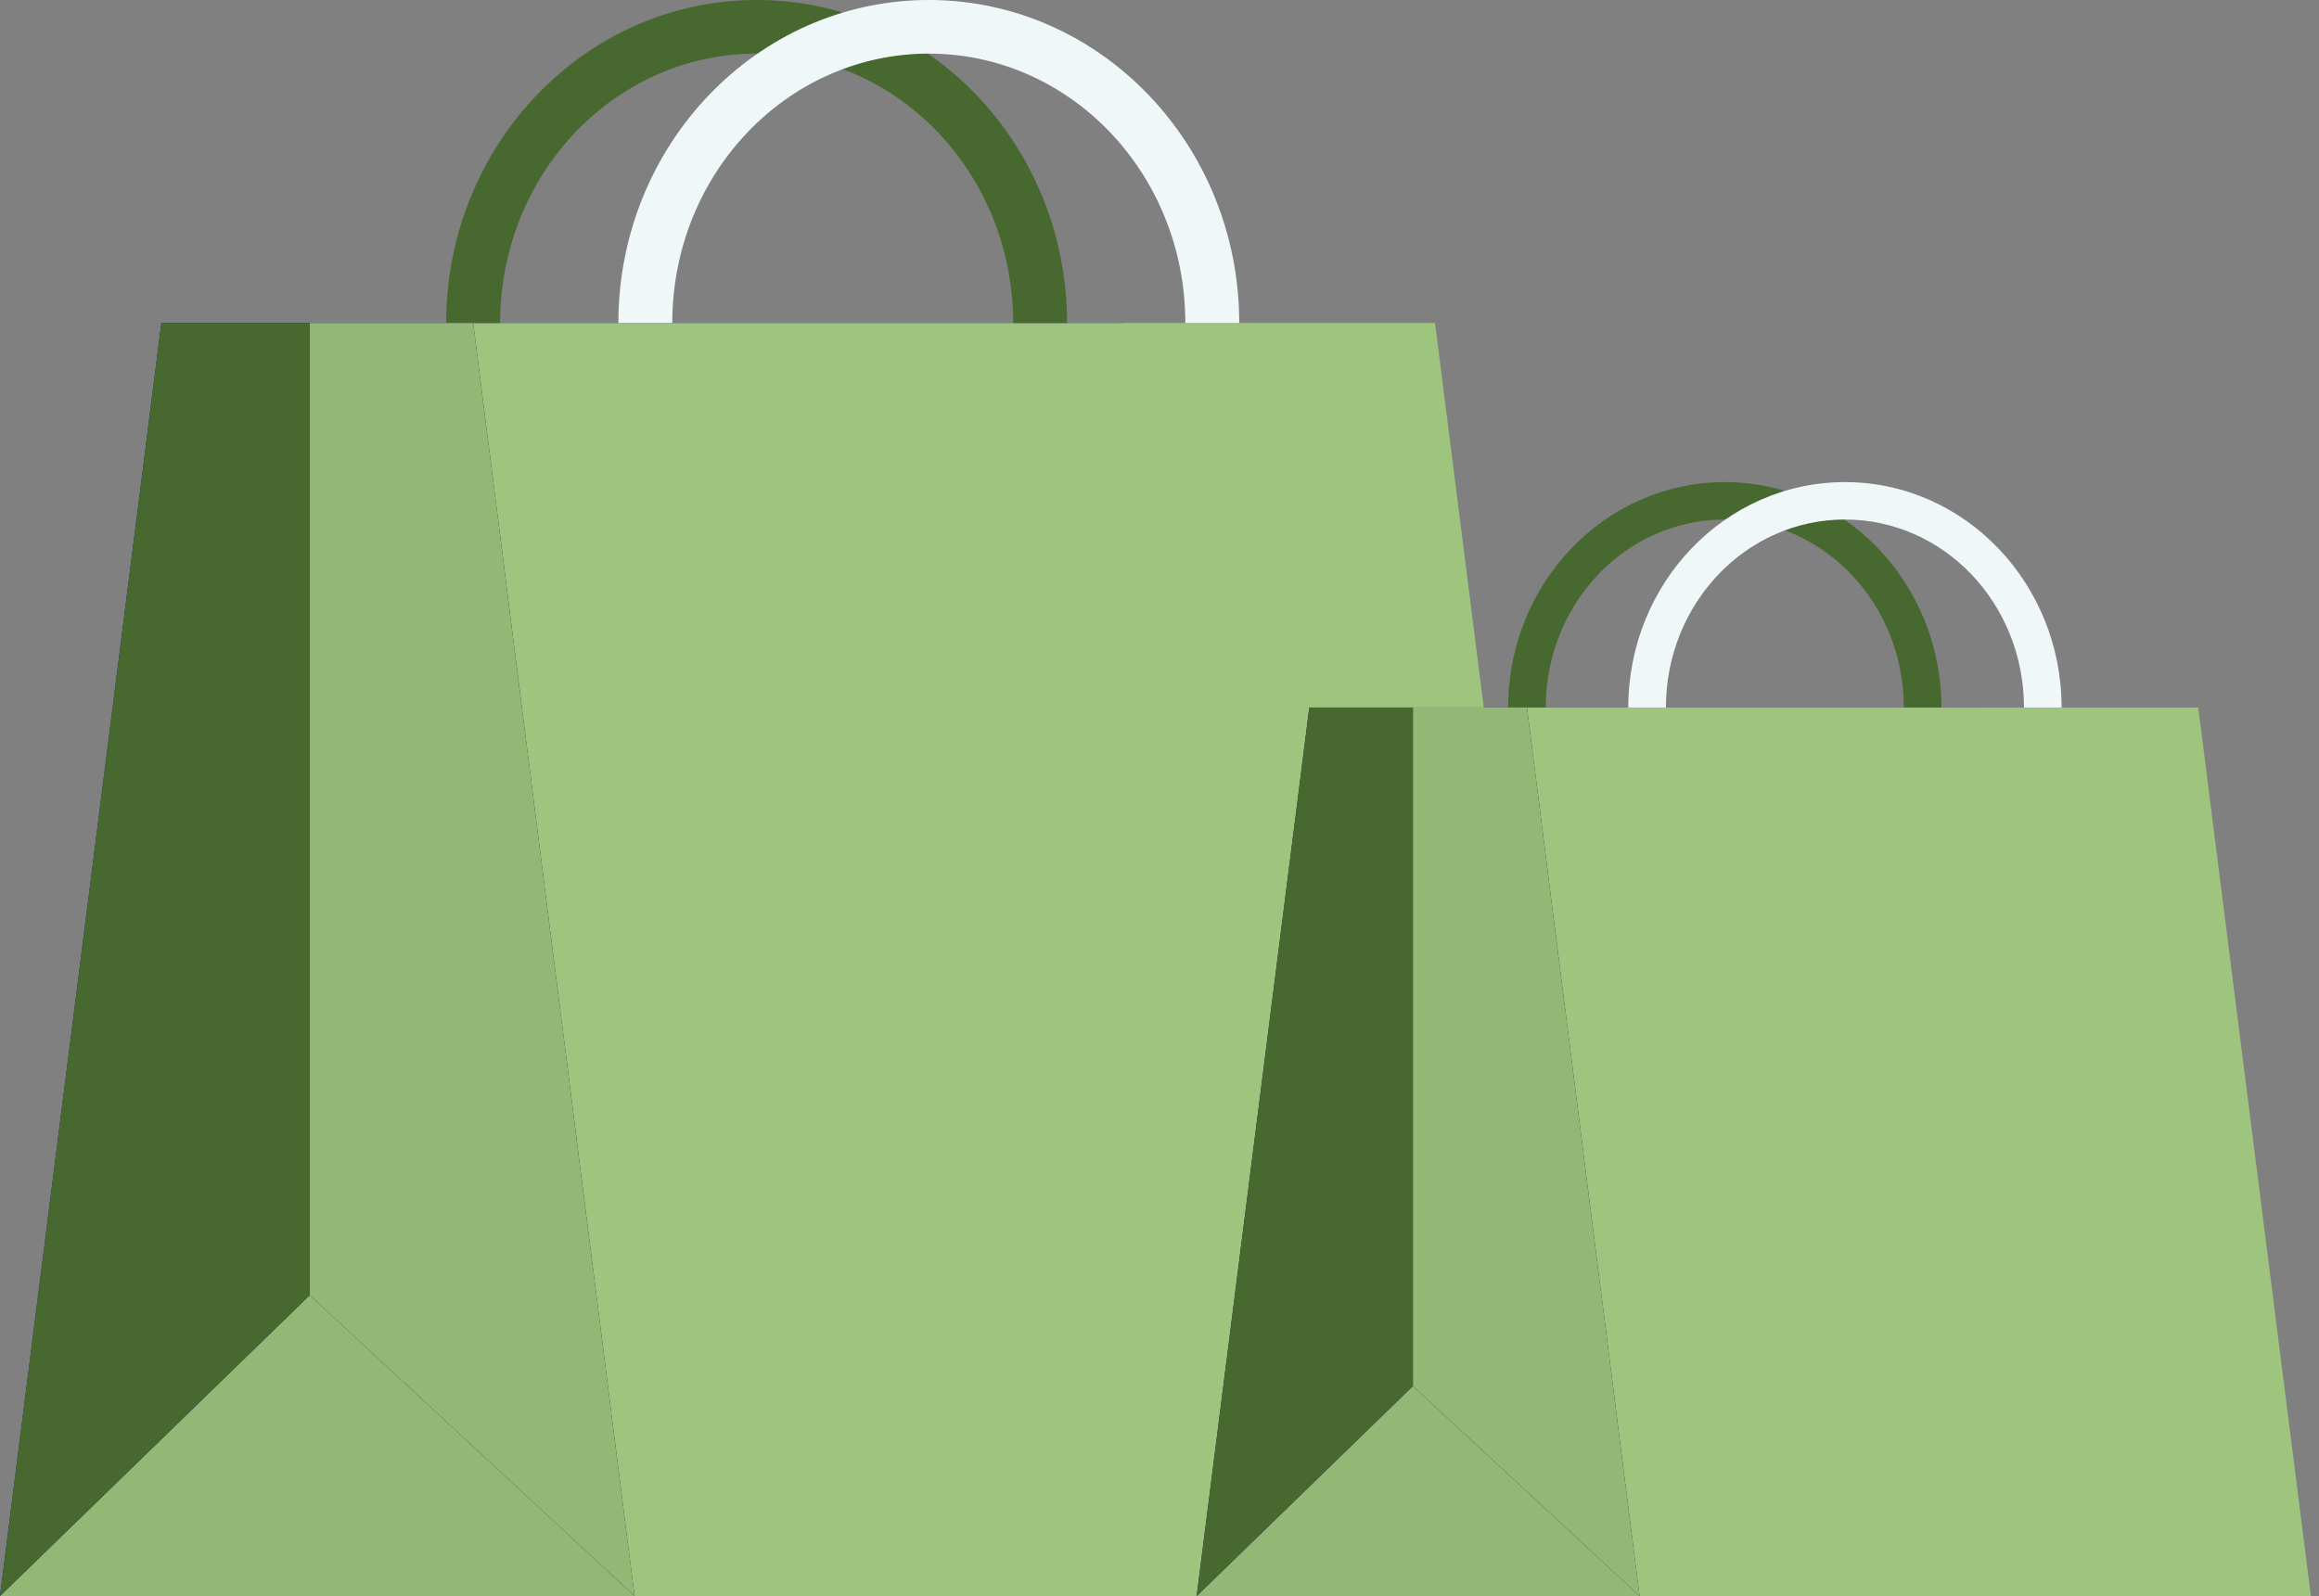
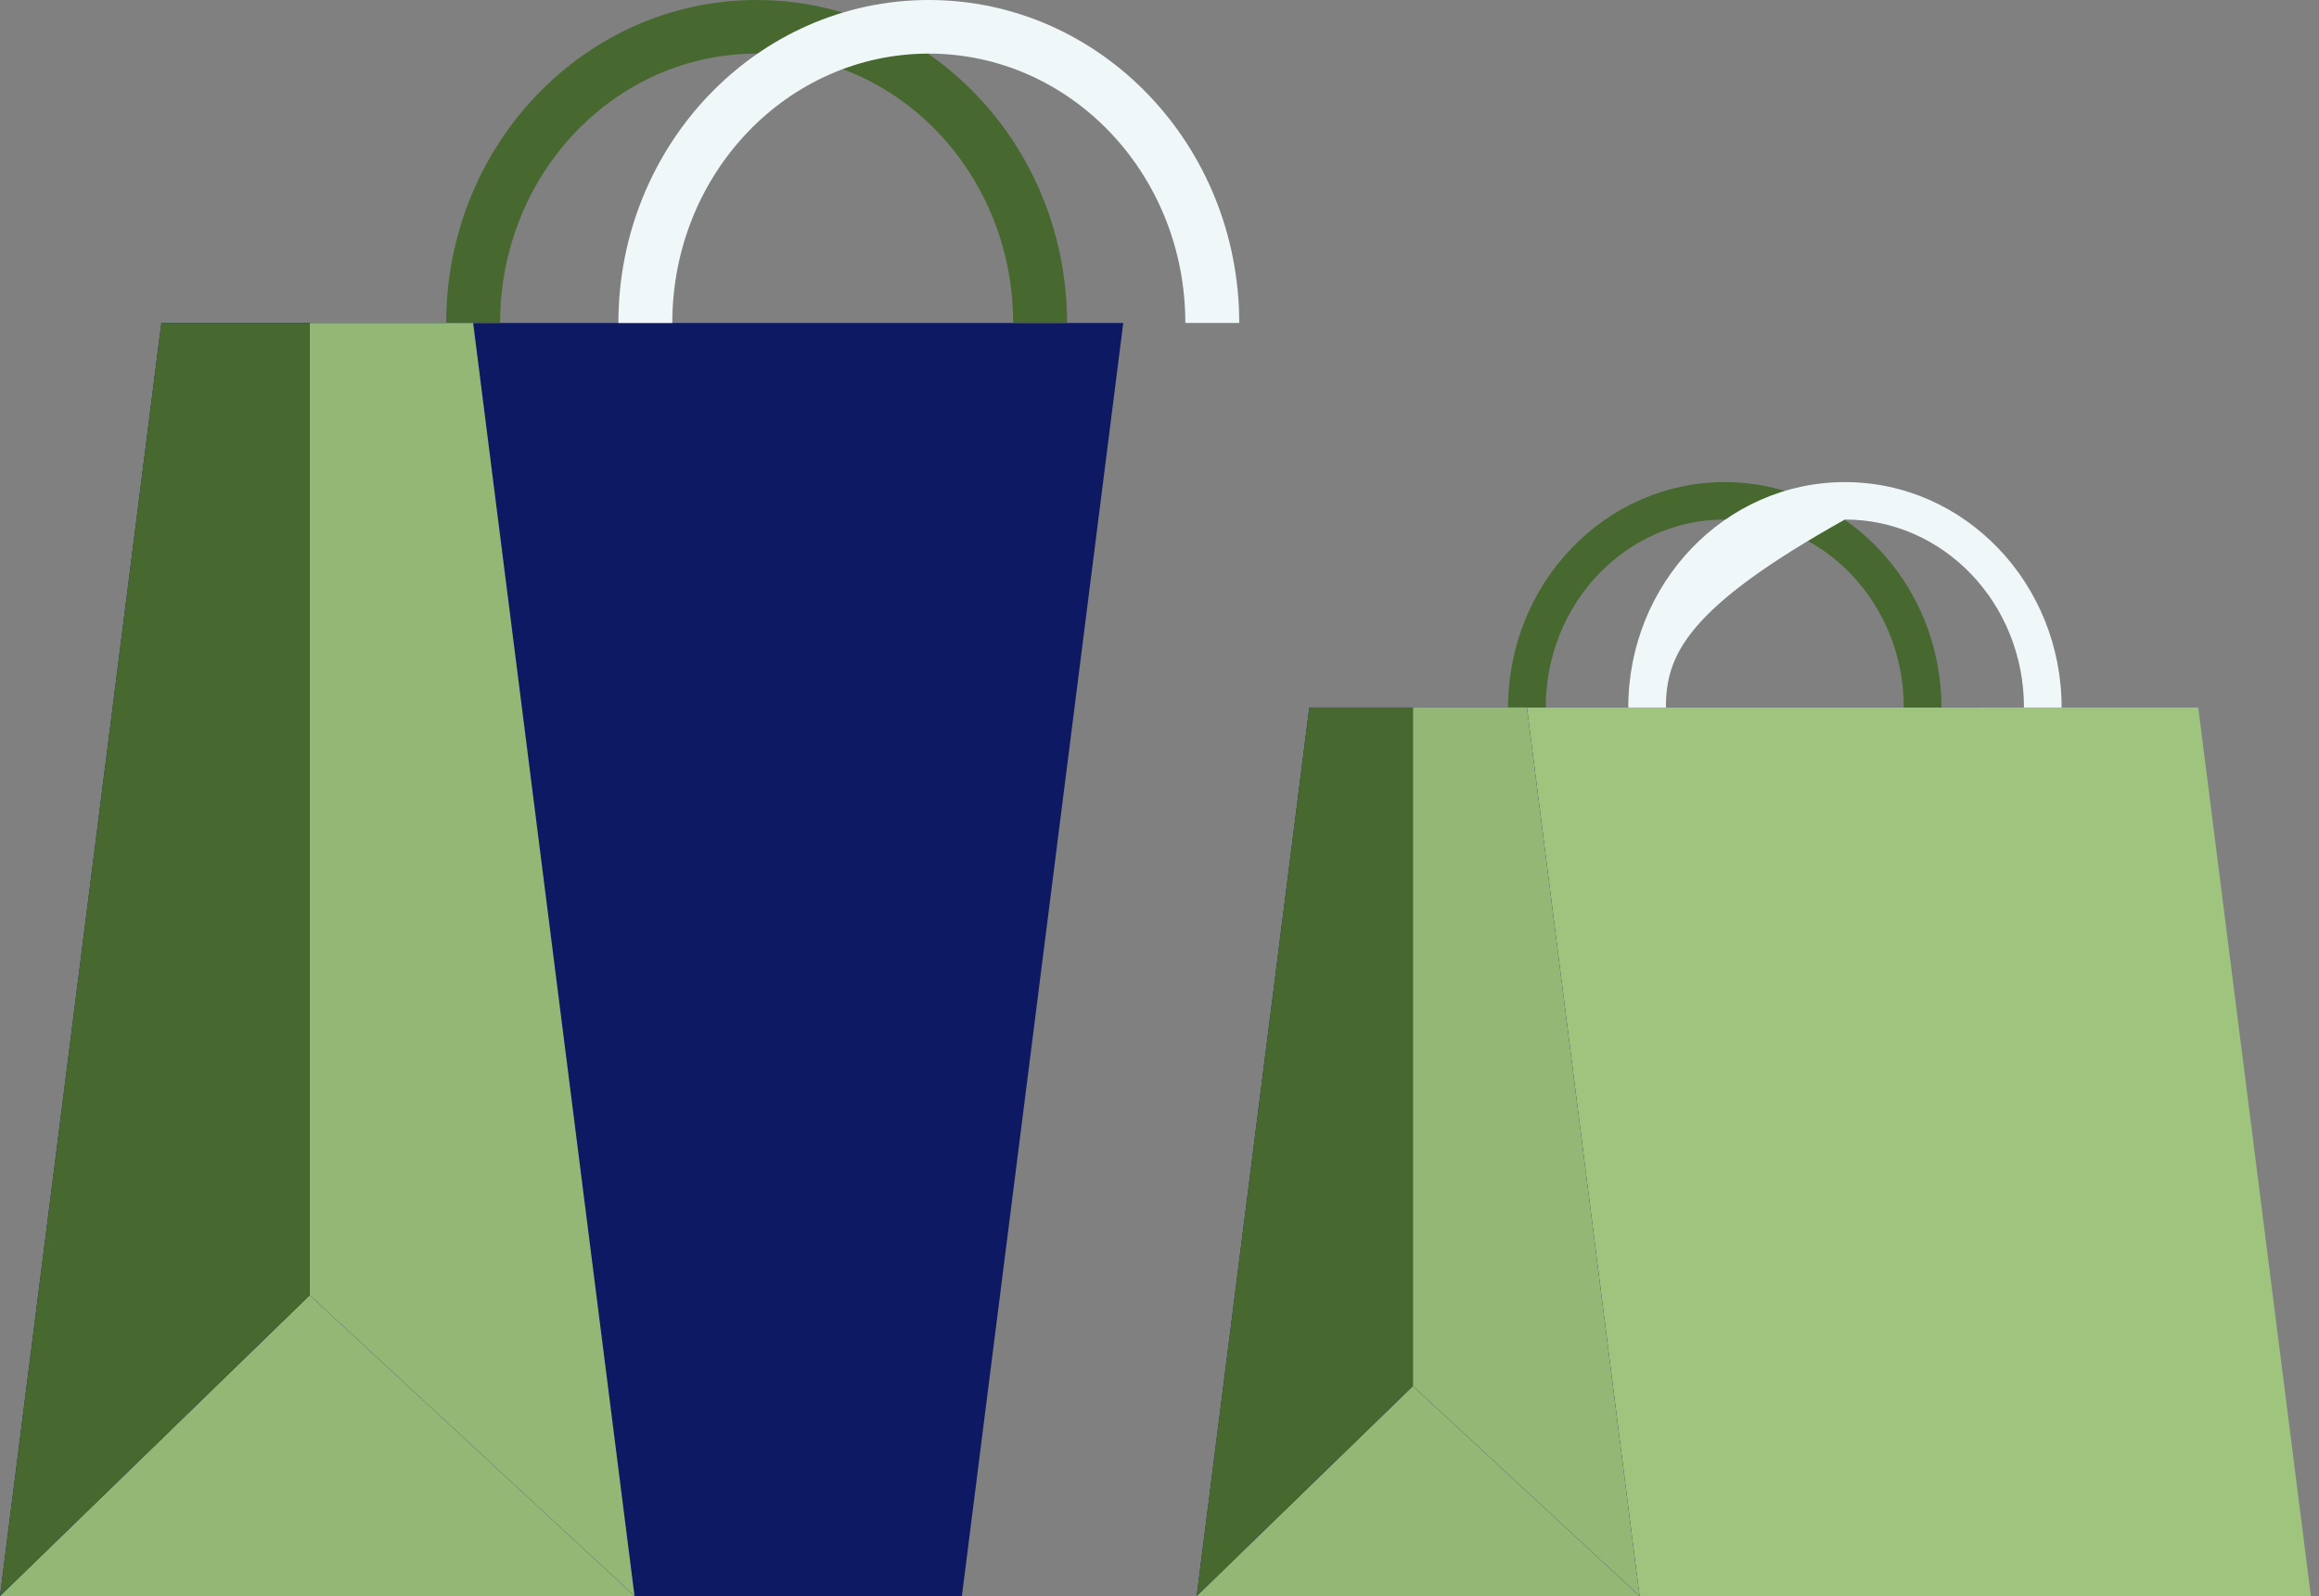
<svg xmlns="http://www.w3.org/2000/svg" width="276px" height="190px" viewBox="0 0 276 190" version="1.1">
  <rect x="0" y="0" width="276" height="190" fill="#808080" stroke="none" />
  <title>botiga-banner-1</title>
  <g id="Desktop" stroke="none" stroke-width="1" fill="none" fill-rule="evenodd">
    <g id="09" transform="translate(-54, -1759)">
      <g id="botiga-banner-1" transform="translate(54, 1759)">
        <polygon id="Fill-1" fill="#0D1963" points="19.206 38.45 7.41722506e-05 190 114.481 190 133.686 38.45" />
-         <polygon id="Fill-2" fill="#9EC47E" points="56.313 38.45 75.519 190 190 190 170.794 38.45" />
        <path d="M53.105,38.45 C53.105,27.871 57.221,18.279 63.876,11.324 C70.571,4.328 79.825,0 90.052,0 C100.278,0 109.532,4.328 116.226,11.324 C122.882,18.279 126.998,27.871 126.998,38.45 L120.581,38.45 C120.581,29.556 117.145,21.517 111.59,15.712 C106.074,9.948 98.459,6.382 90.052,6.382 C81.645,6.382 74.029,9.948 68.513,15.712 C62.958,21.517 59.521,29.556 59.521,38.45 L53.105,38.45 Z" id="Fill-3" fill="#476930" />
        <polygon id="Fill-6" fill="#93B774" points="67.499 126.716 63.629 96.18 59.479 63.433 56.313 38.45 53.105 38.45 36.863 38.45 36.863 63.433 36.863 126.716 36.863 154.188 63.629 178.985 75.519 190" />
        <polygon id="Fill-9" fill="#93B774" points="63.629 178.985 36.863 154.188 0 190 63.629 190 75.519 190" />
        <polygon id="Fill-12" fill="#476930" points="36.863 154.188 36.863 126.716 36.863 63.433 36.863 38.45 19.206 38.45 16.04 63.433 8.02 126.716 7.41722488e-05 190" />
        <path d="M73.598,38.45 C73.598,27.871 77.714,18.279 84.369,11.324 C91.064,4.328 100.318,0 110.544,0 C120.77,0 130.024,4.328 136.719,11.324 C143.374,18.279 147.49,27.871 147.49,38.45 L141.074,38.45 C141.074,29.556 137.638,21.517 132.082,15.712 C126.566,9.948 118.951,6.382 110.544,6.382 C102.137,6.382 94.522,9.948 89.006,15.712 C83.45,21.517 80.014,29.556 80.014,38.45 L73.598,38.45 Z" id="Fill-15" fill="#F0F7F9" />
        <polygon id="Fill-18" fill="#0D1963" points="235.731 84.228 155.832 84.228 142.428 189.999 222.327 189.999" />
        <polygon id="Fill-20" fill="#9EC47E" points="181.73 84.228 261.63 84.228 275.034 189.999 195.135 189.999" />
        <path d="M179.491,84.228 C179.491,76.844 182.364,70.15 187.009,65.296 C191.682,60.413 198.14,57.393 205.277,57.393 C212.414,57.393 218.873,60.413 223.546,65.296 C228.19,70.15 231.063,76.844 231.063,84.228 L226.585,84.228 C226.585,78.02 224.186,72.41 220.309,68.358 C216.46,64.335 211.145,61.846 205.277,61.846 C199.41,61.846 194.095,64.335 190.245,68.358 C186.368,72.41 183.969,78.02 183.969,84.228 L179.491,84.228 Z" id="Fill-23" fill="#476930" />
        <polygon id="Fill-25" fill="#93B774" points="189.538 145.832 186.837 124.519 183.94 101.664 181.731 84.228 179.491 84.228 168.156 84.228 168.156 101.664 168.156 145.832 168.156 165.005 186.837 182.311 195.135 189.999" />
        <polygon id="Fill-27" fill="#93B774" points="186.836 182.311 168.155 165.005 142.428 189.999 186.836 189.999 195.135 189.999" />
        <polygon id="Fill-29" fill="#476930" points="168.156 165.005 168.156 145.832 168.156 101.664 168.156 84.228 155.832 84.228 153.622 101.664 148.025 145.832 142.427 189.999" />
-         <path d="M193.794,84.228 C193.794,76.844 196.667,70.15 201.311,65.296 C205.984,60.413 212.443,57.393 219.58,57.393 C226.717,57.393 233.175,60.413 237.848,65.296 C242.493,70.15 245.366,76.844 245.366,84.228 L240.888,84.228 C240.888,78.02 238.489,72.41 234.612,68.358 C230.762,64.335 225.447,61.846 219.58,61.846 C213.712,61.846 208.397,64.335 204.548,68.358 C200.671,72.41 198.272,78.02 198.272,84.228 L193.794,84.228 Z" id="Fill-31" fill="#F0F7F9" />
+         <path d="M193.794,84.228 C193.794,76.844 196.667,70.15 201.311,65.296 C205.984,60.413 212.443,57.393 219.58,57.393 C226.717,57.393 233.175,60.413 237.848,65.296 C242.493,70.15 245.366,76.844 245.366,84.228 L240.888,84.228 C240.888,78.02 238.489,72.41 234.612,68.358 C230.762,64.335 225.447,61.846 219.58,61.846 C200.671,72.41 198.272,78.02 198.272,84.228 L193.794,84.228 Z" id="Fill-31" fill="#F0F7F9" />
      </g>
    </g>
  </g>
</svg>